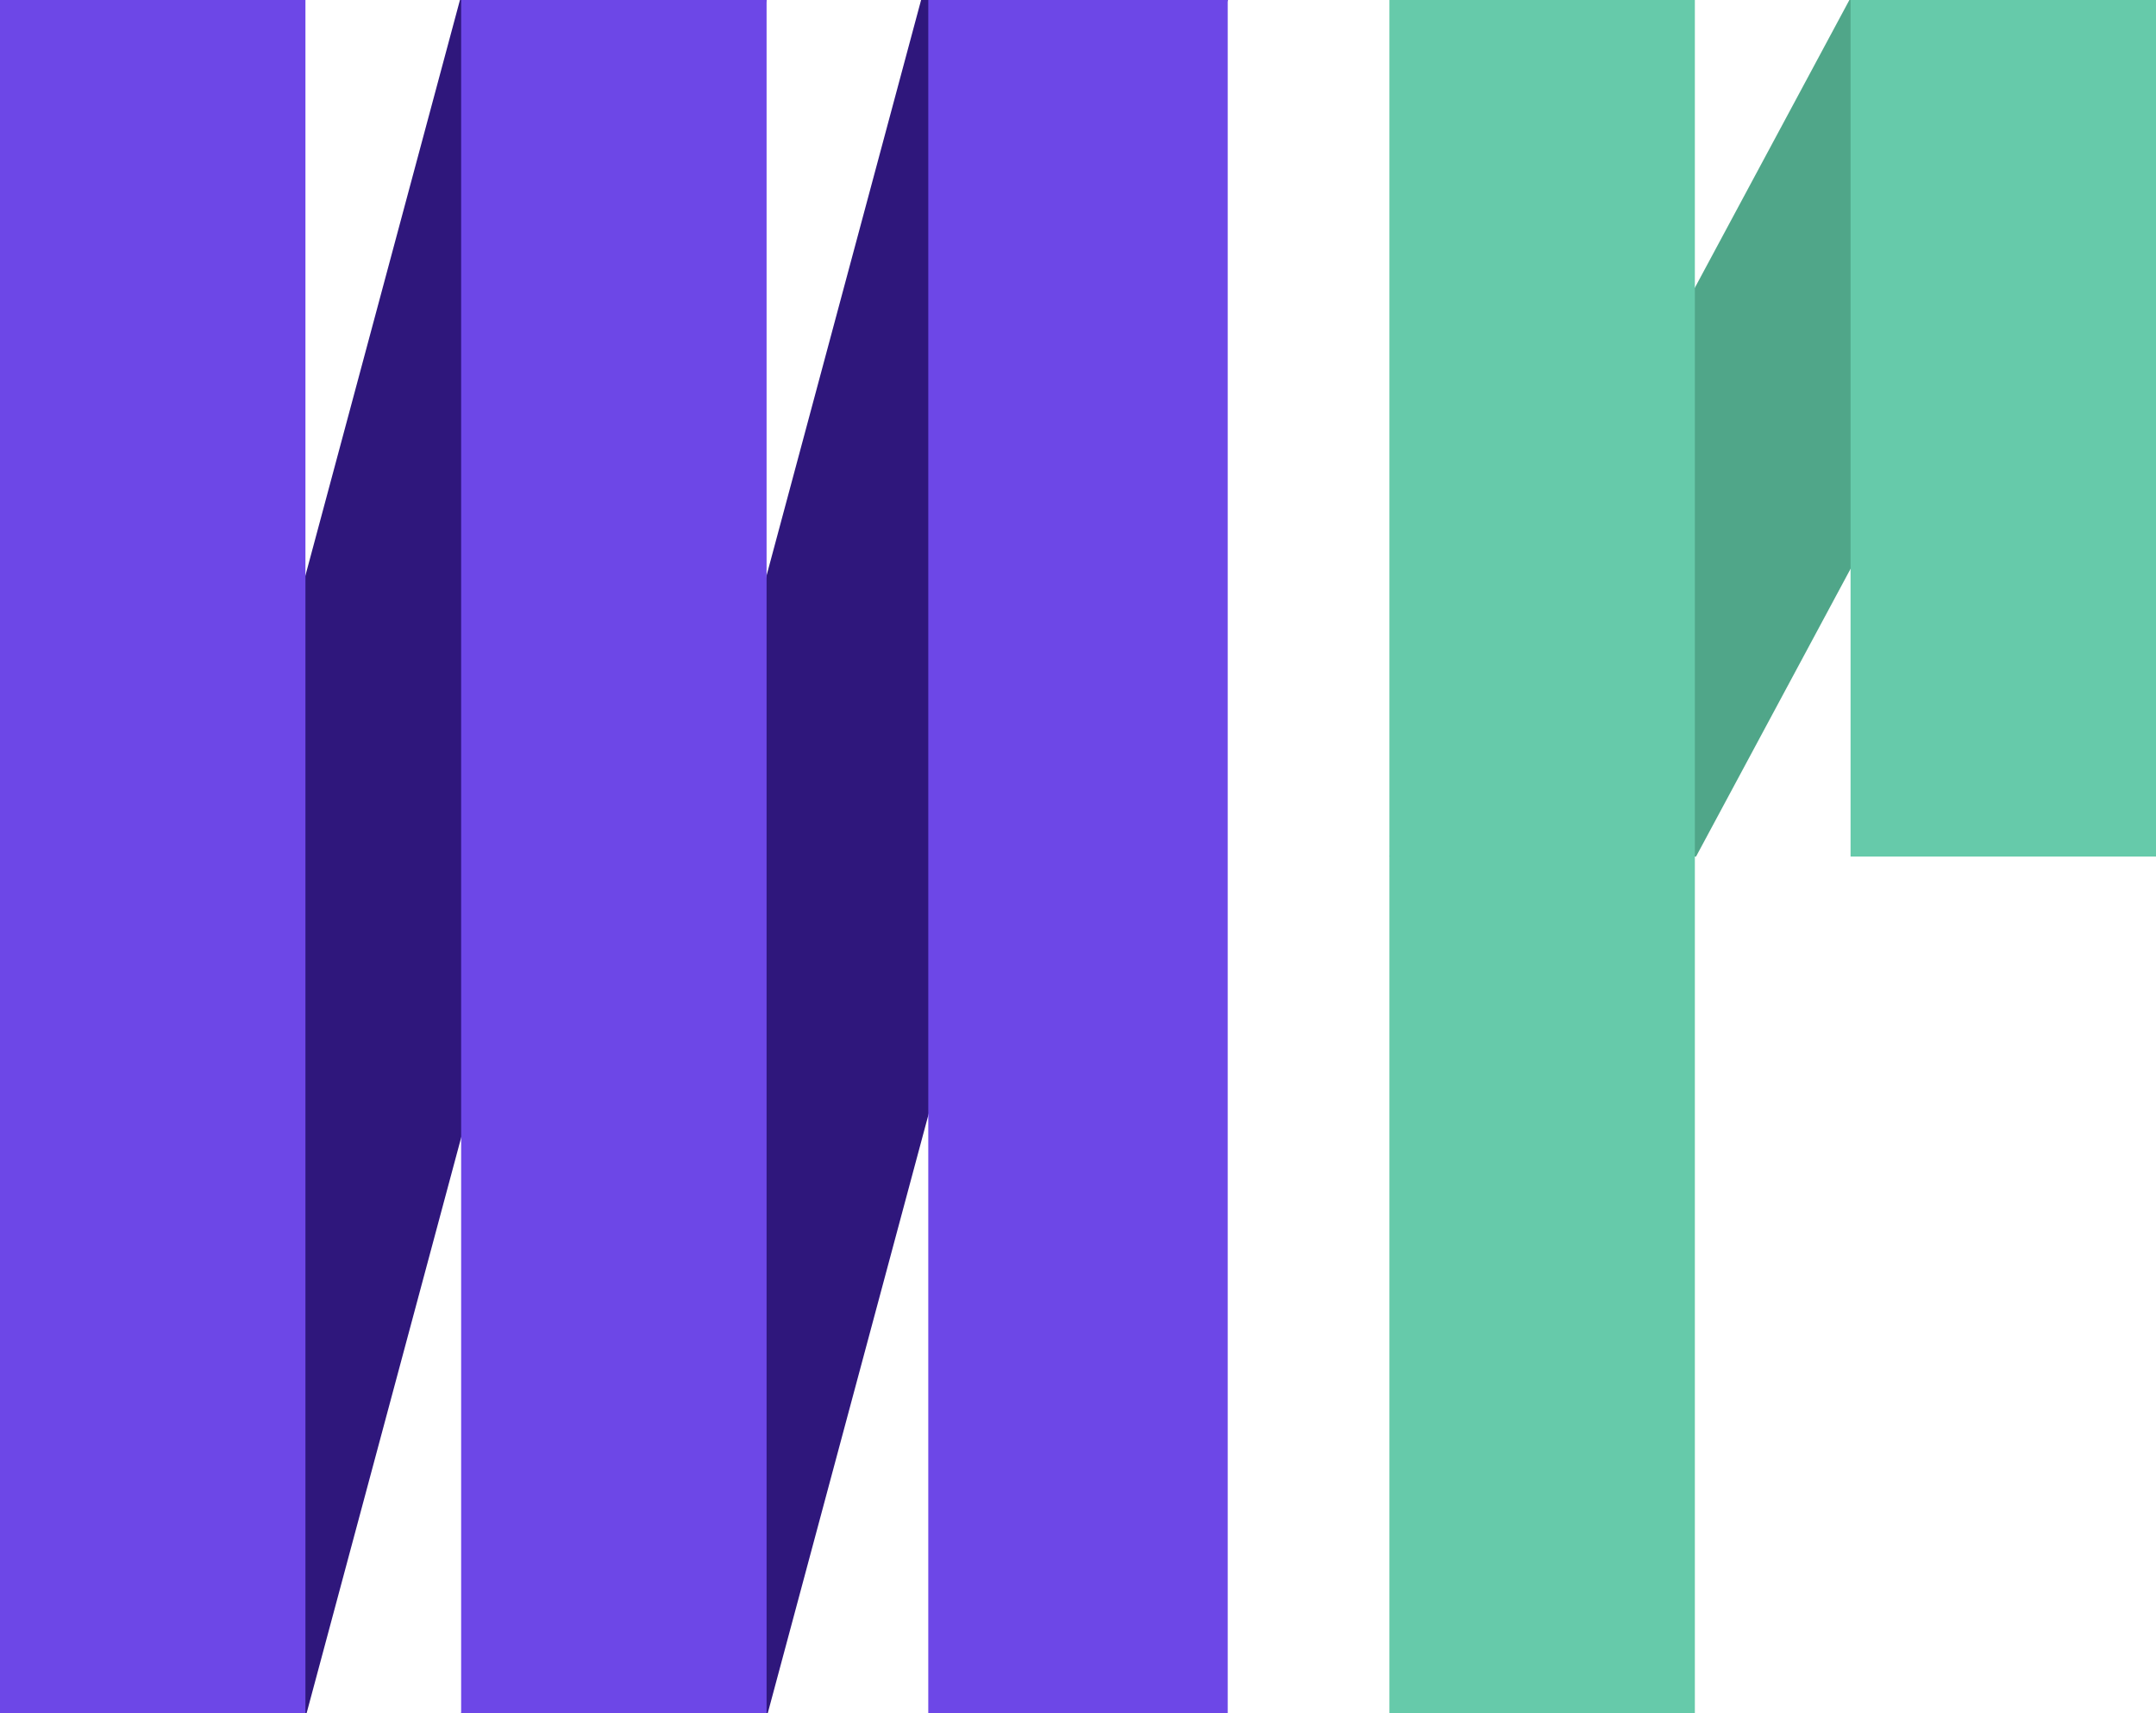
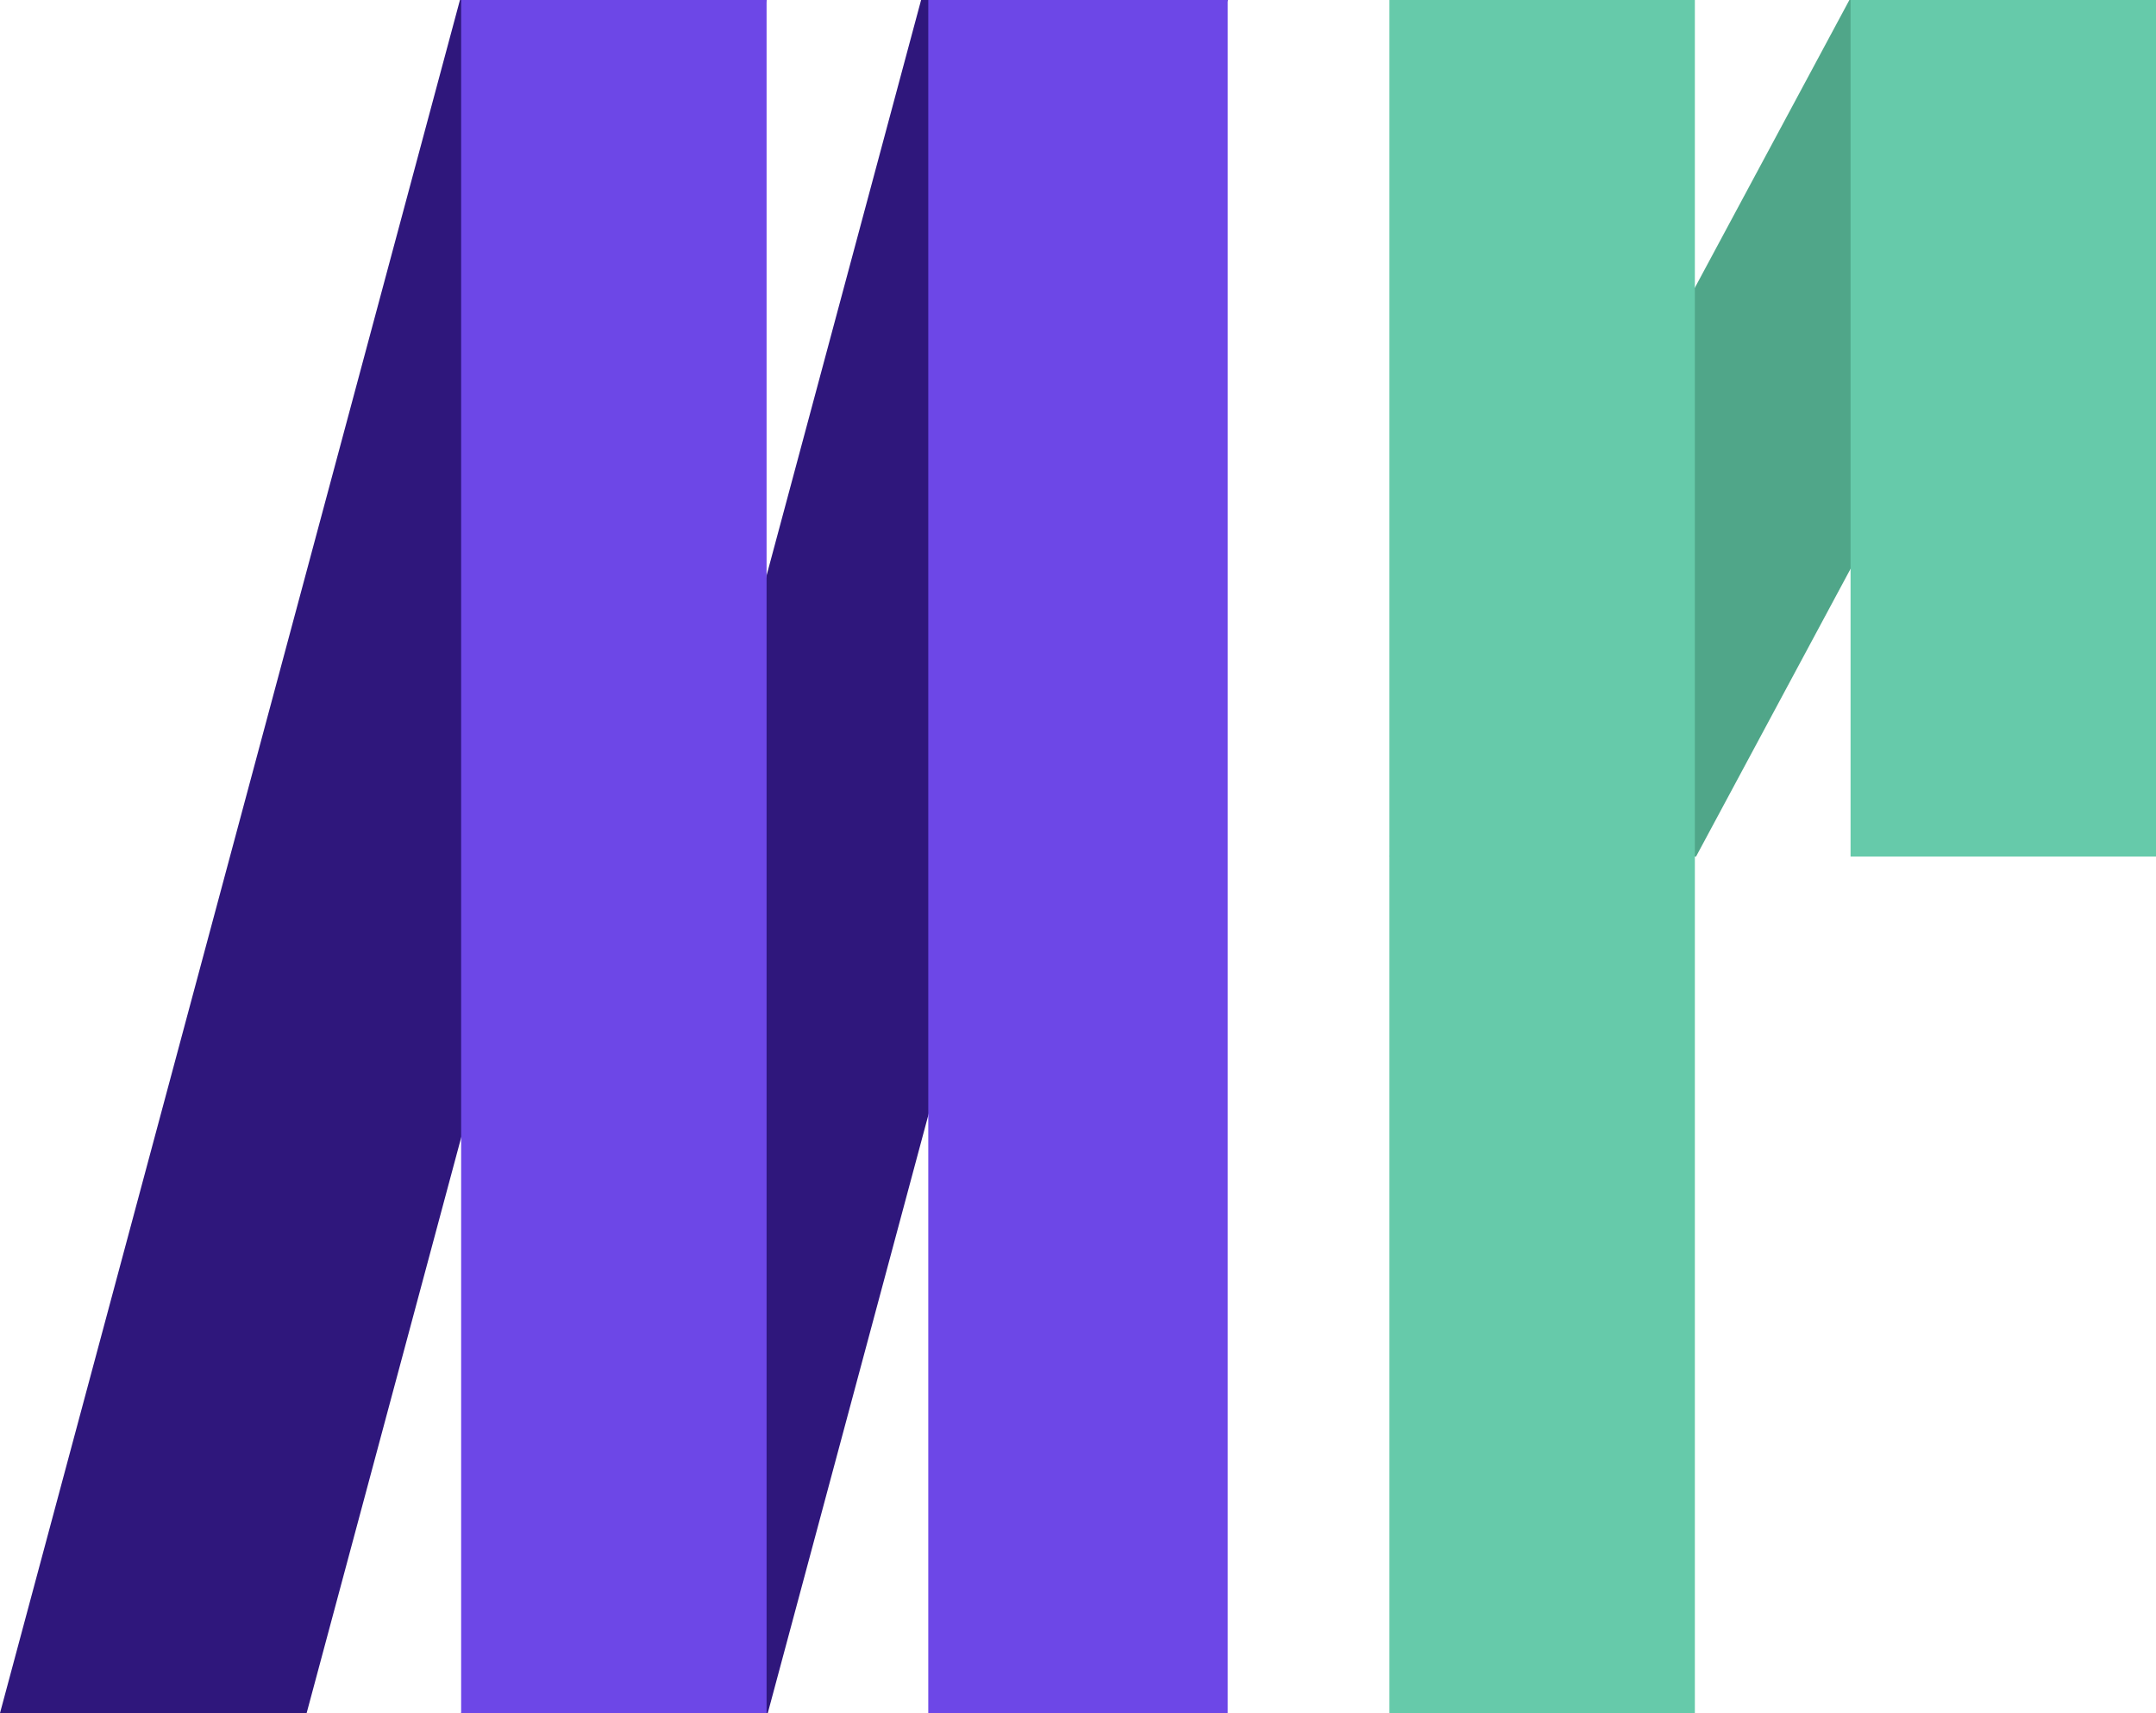
<svg xmlns="http://www.w3.org/2000/svg" width="360" height="286" viewBox="0 0 360 286" fill="none">
  <path d="M205 0L153.801 3.35769e-05L77 286H128.2L205 0Z" fill="#2F177C" />
-   <path d="M128 0L76.801 3.35769e-05L0 286H51.2L128 0Z" fill="#2F177C" />
+   <path d="M128 0L76.801 3.35769e-05L0 286H51.2Z" fill="#2F177C" />
  <path d="M360 0L308.801 1.67885e-05L232 143H283.2L360 0Z" fill="#50A689" />
-   <rect width="51" height="286" fill="#6D47E7" />
  <rect x="77" width="51" height="286" fill="#6D47E7" />
  <rect x="155" width="50" height="286" fill="#6D47E7" />
  <rect x="232" width="51" height="286" fill="#66CAAA" />
  <rect x="309" width="51" height="143" fill="#66CAAA" />
</svg>